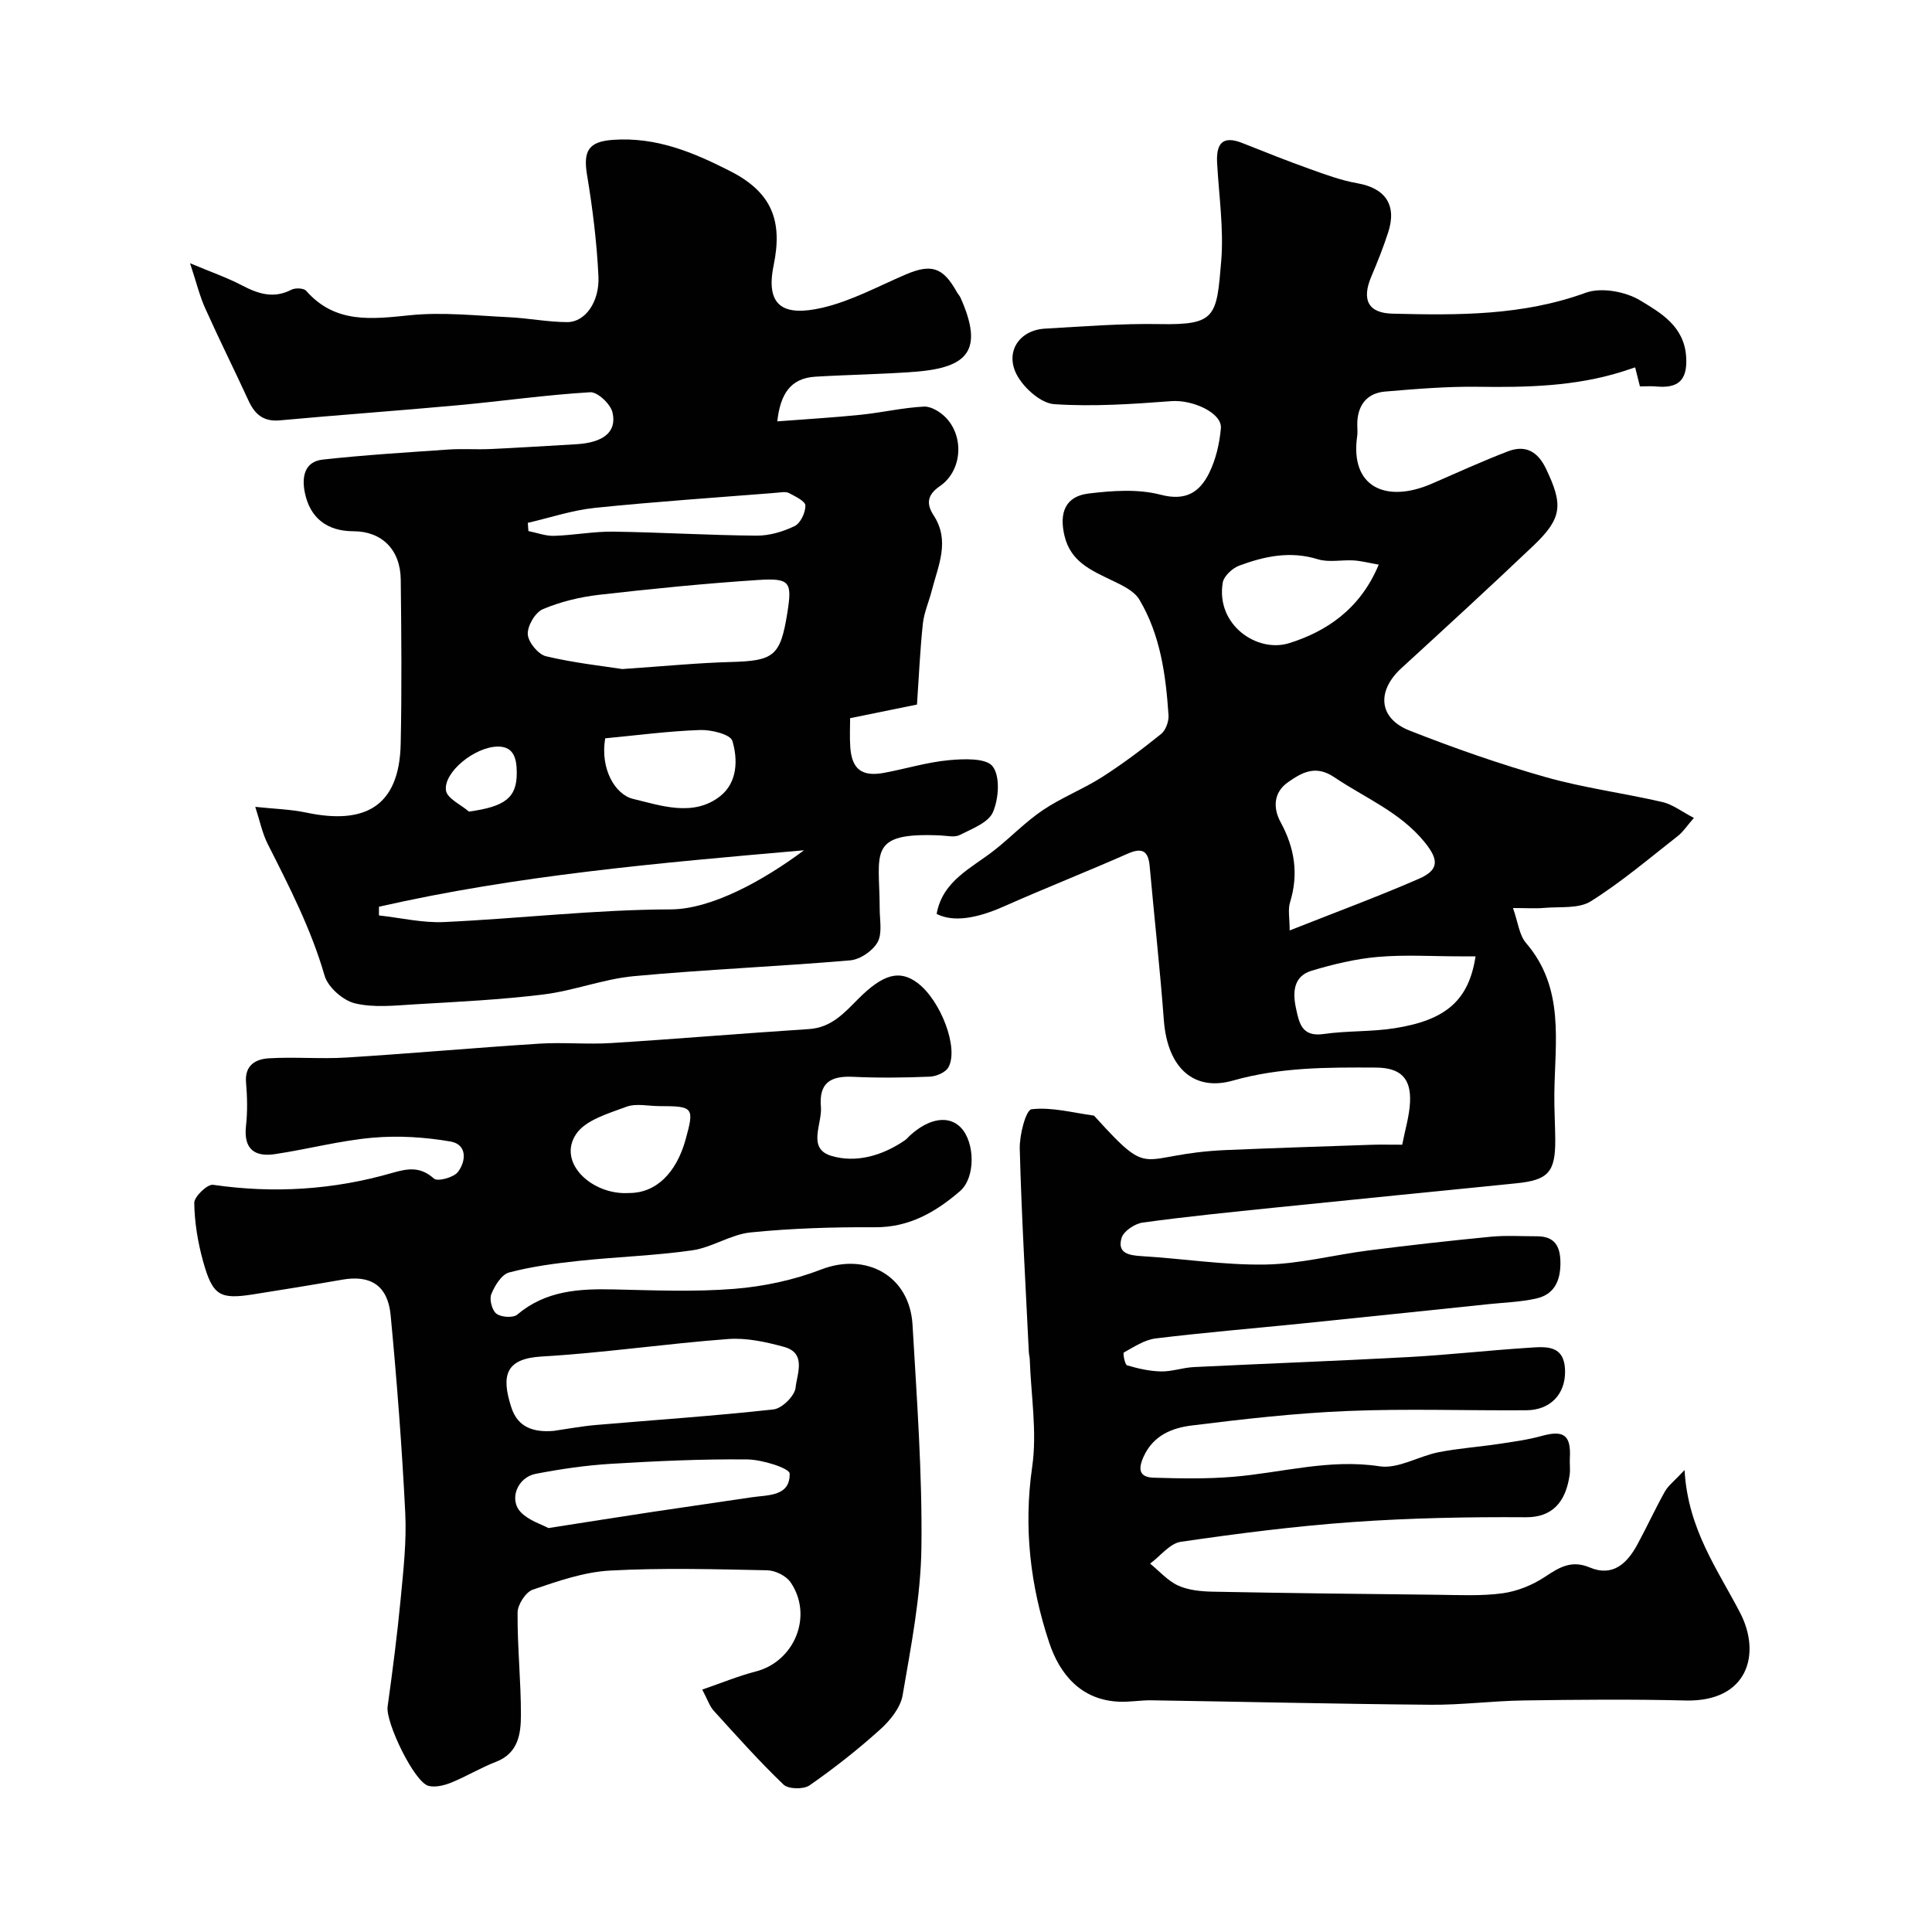
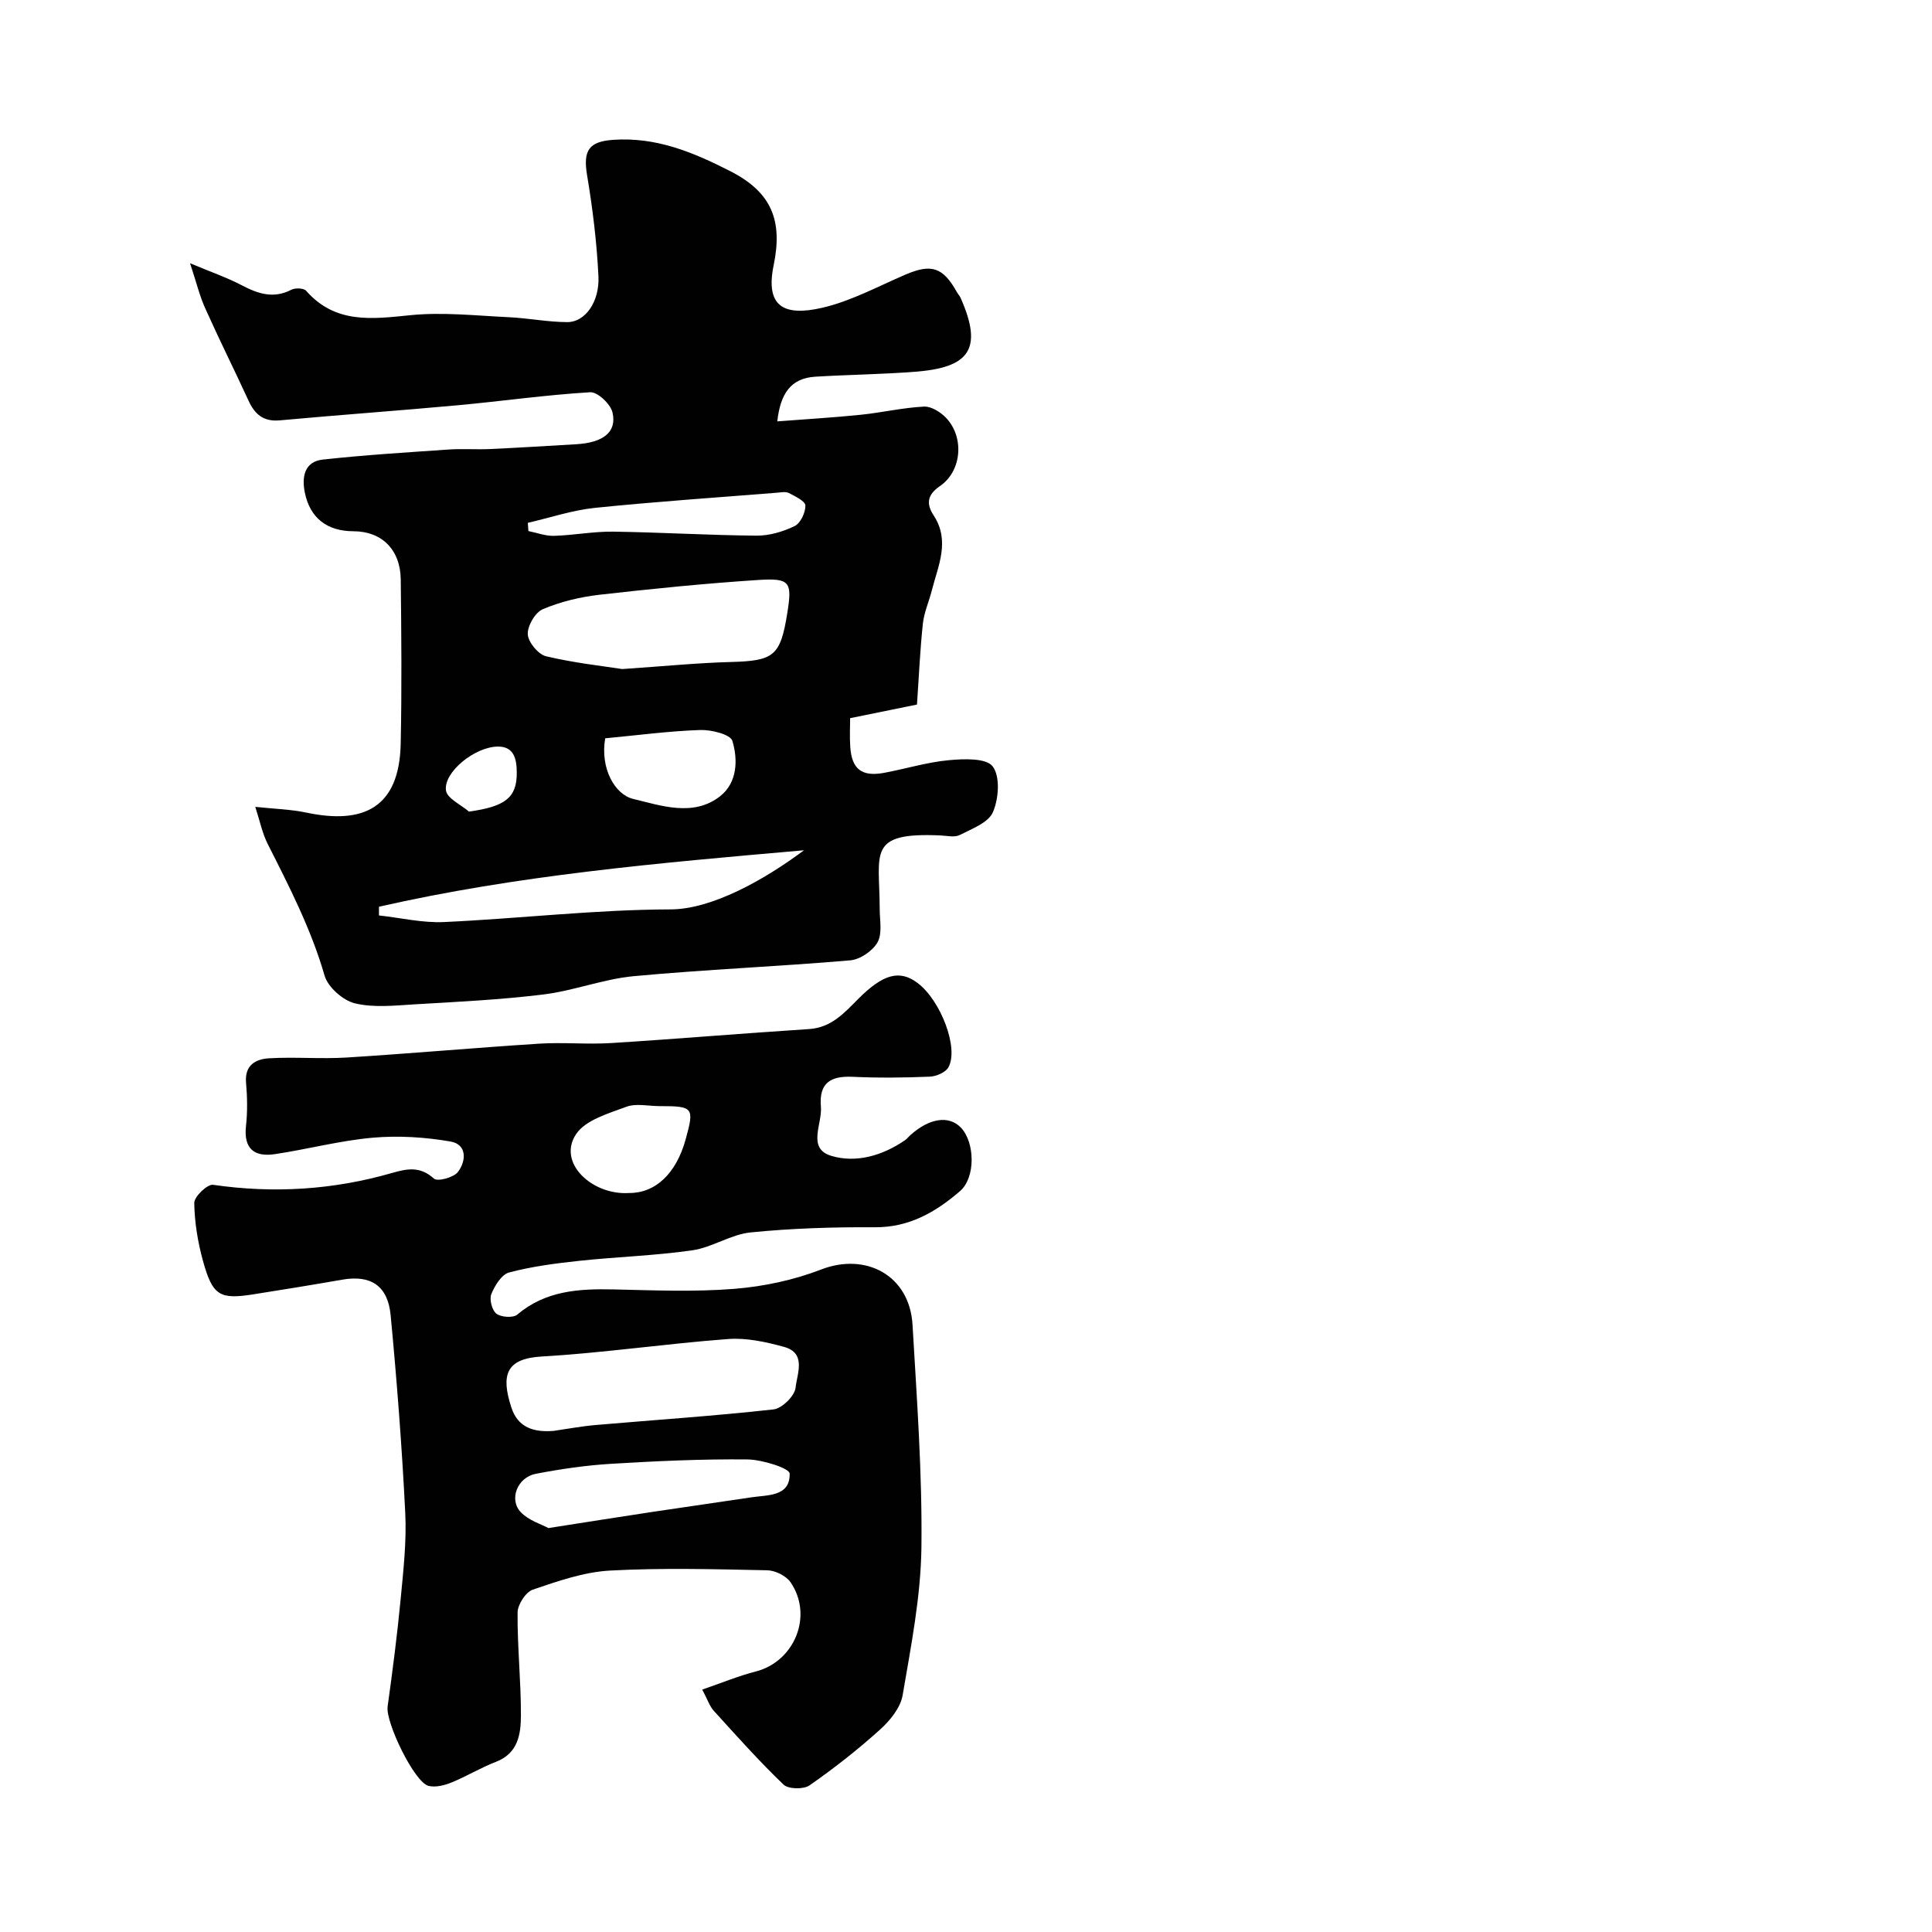
<svg xmlns="http://www.w3.org/2000/svg" enable-background="new 0 0 400 400" viewBox="0 0 400 400">
  <g fill="#010102">
-     <path d="m290.31 237c.6-3.09 1.48-5.92 1.62-8.79.24-4.99-1.97-7.16-7.1-7.18-9.94-.05-19.72-.1-29.6 2.7-7.81 2.22-13.5-2.32-14.27-12.53-.8-10.63-1.97-21.23-2.93-31.85-.29-3.2-1.54-3.94-4.59-2.59-8.48 3.74-17.11 7.14-25.58 10.9-5.69 2.52-10.49 3.31-13.94 1.56 1.23-6.91 7.26-9.49 12-13.23 3.4-2.68 6.44-5.88 10.02-8.28 3.85-2.59 8.28-4.31 12.21-6.81 4.26-2.72 8.32-5.78 12.26-8.95.95-.77 1.6-2.59 1.52-3.86-.56-8.34-1.68-16.64-6.04-23.95-1.09-1.84-3.64-3-5.74-4.01-4.25-2.05-8.47-3.84-9.75-9.16-1.16-4.83.18-8.21 4.97-8.79 4.93-.6 10.24-.98 14.94.25 5.2 1.36 8.05-.53 10-4.43 1.41-2.83 2.18-6.15 2.46-9.32.28-3.23-5.93-5.96-10.23-5.63-8.07.61-16.22 1.17-24.26.63-2.73-.18-6.14-3.21-7.63-5.84-2.74-4.82.28-9.49 5.7-9.8 7.93-.45 15.87-1.09 23.8-.94 11.61.21 11.74-1.56 12.69-13.07.55-6.69-.48-13.52-.85-20.29-.21-3.93 1.04-5.79 5.24-4.12 4.67 1.86 9.34 3.72 14.07 5.41 3.18 1.14 6.41 2.33 9.72 2.91 5.8 1.02 8.23 4.5 6.39 10.16-1 3.09-2.21 6.13-3.48 9.12-2.05 4.82-.7 7.6 4.36 7.72 13.51.34 26.93.44 40.02-4.33 3.22-1.17 8.24-.25 11.29 1.6 4.22 2.55 9.1 5.32 9.5 11.67.32 5.01-1.77 6.56-6.3 6.13-.99-.09-1.99-.01-3.27-.01-.32-1.28-.62-2.48-.99-3.94-.94.31-1.82.61-2.7.89-9.73 3.05-19.73 3.27-29.82 3.13-6.42-.09-12.86.45-19.27.99-3.56.3-5.53 2.59-5.73 6.22-.06 1 .11 2.02-.03 3-1.53 10.6 5.99 13.97 15.48 9.84 5.22-2.27 10.41-4.64 15.72-6.68 3.58-1.37 6.14-.06 7.88 3.57 3.59 7.48 3.41 10.25-2.63 15.99-8.99 8.55-18.14 16.94-27.29 25.32-5.17 4.74-4.75 10.4 1.69 12.93 9.22 3.63 18.61 6.92 28.13 9.62 7.93 2.25 16.19 3.32 24.24 5.18 2.1.49 3.97 1.97 6.49 3.28-1.42 1.63-2.22 2.88-3.33 3.75-5.92 4.63-11.68 9.54-18.02 13.52-2.51 1.57-6.36 1.07-9.61 1.36-1.79.16-3.61.03-6.49.03 1.04 2.93 1.28 5.59 2.7 7.24 8.04 9.34 5.99 20.41 5.86 31.19-.04 3.2.17 6.39.19 9.59.03 6.66-1.46 8.31-8.07 8.97-16.65 1.68-33.31 3.32-49.97 5.03-9.13.94-18.28 1.85-27.37 3.1-1.64.22-3.96 1.77-4.38 3.18-.94 3.15 1.47 3.61 4.16 3.77 8.54.51 17.07 1.88 25.58 1.74 7.12-.12 14.21-2 21.33-2.91 8.45-1.08 16.92-2.03 25.4-2.85 3.15-.3 6.36-.09 9.54-.09 3.62 0 4.82 2 4.85 5.42.03 3.75-1.23 6.6-4.99 7.46-3.18.72-6.5.82-9.77 1.16-13.06 1.36-26.11 2.73-39.17 4.06-9.96 1.01-19.94 1.83-29.88 3.05-2.29.28-4.48 1.75-6.58 2.91-.23.12.2 2.52.68 2.66 2.28.67 4.68 1.22 7.04 1.26 2.24.04 4.49-.79 6.75-.9 14.86-.73 29.74-1.27 44.59-2.08 8.21-.45 16.39-1.38 24.6-1.91 3.62-.23 7.68-.79 7.69 4.97.01 4.61-3.01 7.92-8.01 7.96-12.33.09-24.68-.36-36.99.15-10.81.44-21.61 1.67-32.35 3.01-3.99.5-7.86 2.01-9.87 6.36-1.25 2.71-.95 4.35 2.05 4.44 5.5.17 11.05.27 16.52-.19 10.06-.84 19.86-3.76 30.24-2.17 3.82.59 8.08-2.09 12.21-2.91 4.05-.8 8.19-1.08 12.28-1.69 3.04-.46 6.12-.86 9.07-1.68 4.56-1.27 6.11-.18 5.84 4.54-.07 1.16.12 2.35-.04 3.5-.79 5.64-3.59 8.83-9.07 8.79-11.93-.08-23.89.15-35.79.99-11.92.84-23.8 2.37-35.62 4.09-2.3.33-4.26 2.96-6.38 4.52 1.92 1.56 3.64 3.56 5.82 4.55 2.14.97 4.75 1.21 7.16 1.26 15.52.3 31.04.48 46.56.64 4.49.05 9.04.29 13.45-.31 3.04-.42 6.19-1.7 8.75-3.4 2.99-1.98 5.49-3.53 9.26-1.95 4.84 2.03 7.79-.87 9.92-4.82 1.95-3.6 3.66-7.33 5.66-10.9.69-1.23 1.93-2.15 4.07-4.44.69 12.28 6.87 20.59 11.54 29.63 4.33 8.38 1.63 18.4-11.35 18.08-11.16-.28-22.33-.17-33.49-.01-6.44.09-12.87.95-19.3.89-19.27-.16-38.53-.62-57.8-.92-2.21-.03-4.43.38-6.64.29-7.94-.32-12.33-5.71-14.5-12.22-3.91-11.74-5.34-23.8-3.53-36.38 1.05-7.26-.25-14.86-.5-22.3-.02-.49-.17-.98-.19-1.47-.68-14.03-1.51-28.07-1.88-42.11-.08-2.84 1.27-8.04 2.44-8.18 4.17-.49 8.54.72 12.83 1.3.14.02.27.19.38.32 12.1 13.33 8.55 7.61 27.19 6.82 9.93-.42 19.86-.74 29.8-1.08 1.82-.07 3.65-.02 6.54-.02zm-23.3-44.36c9.6-3.8 18.27-7 26.74-10.69 4.27-1.86 4.14-3.98 1.17-7.63-5.06-6.2-12.32-9.12-18.68-13.41-3.88-2.62-6.72-.95-9.56 1.03-3 2.09-3.16 5.32-1.54 8.29 2.9 5.33 3.76 10.71 1.95 16.58-.47 1.51-.08 3.27-.08 5.83zm38.49 5.36c-1.35 0-2.34 0-3.33 0-5.64 0-11.31-.37-16.91.12-4.62.4-9.25 1.52-13.71 2.86-3.69 1.11-3.96 4.34-3.25 7.67.67 3.12 1.17 6.09 5.76 5.43 4.86-.7 9.86-.43 14.7-1.2 10.75-1.69 15.35-5.88 16.74-14.88zm-20.05-81.1c-2.11-.37-3.63-.77-5.16-.87-2.48-.15-5.16.46-7.44-.24-5.7-1.77-11.04-.63-16.29 1.32-1.42.53-3.19 2.18-3.41 3.54-1.43 8.74 7.13 14.58 13.75 12.51 7.62-2.38 14.71-7 18.55-16.26z" />
    <path d="m39.35 54.5c4.48 1.88 7.73 3 10.74 4.58 3.37 1.77 6.57 2.81 10.25.9.8-.41 2.54-.34 3.04.22 6.04 6.87 13.58 5.87 21.55 5.06 6.7-.68 13.57.09 20.35.41 4.07.19 8.12 1.01 12.18 1.02 3.65.01 6.7-4.14 6.44-9.5-.34-7.01-1.2-14.03-2.36-20.97-.84-5.07.38-6.92 5.42-7.27 8.87-.61 16.46 2.52 24.22 6.48 8.65 4.4 10.89 10.3 9 19.47-1.75 8.49 2.01 10.69 10.1 8.81 5.94-1.38 11.51-4.42 17.19-6.86 5.34-2.29 7.76-1.54 10.62 3.59.24.43.6.8.8 1.25 4.8 10.81 1.54 14.41-9.34 15.27-6.9.54-13.84.61-20.75 1.03-5.14.31-7.24 3.59-7.87 9.25 5.99-.46 11.66-.79 17.31-1.37 4.37-.45 8.7-1.47 13.07-1.69 1.52-.07 3.48 1.17 4.62 2.39 3.77 4.05 3.18 10.99-1.34 14.08-2.69 1.84-2.81 3.72-1.29 6.05 3.46 5.31.93 10.41-.38 15.55-.58 2.3-1.6 4.54-1.85 6.87-.58 5.4-.81 10.83-1.22 16.75-4.43.9-8.85 1.8-13.84 2.82 0 1.77-.12 3.89.03 5.99.32 4.58 2.4 6.18 6.99 5.33 4.48-.83 8.89-2.2 13.4-2.62 3.09-.29 7.74-.48 9.09 1.28 1.59 2.08 1.26 6.69.06 9.47-.94 2.19-4.36 3.45-6.88 4.74-1.06.54-2.62.15-3.95.09-15.35-.7-12.63 3.61-12.62 15.16 0 2.36.58 5.12-.44 6.95-1 1.79-3.61 3.57-5.66 3.75-14.94 1.28-29.93 1.89-44.86 3.28-6.27.59-12.36 3.01-18.63 3.78-8.81 1.09-17.71 1.52-26.58 2.04-4.17.25-8.53.75-12.48-.2-2.48-.6-5.59-3.35-6.28-5.74-2.78-9.63-7.3-18.4-11.77-27.25-1.14-2.25-1.64-4.82-2.58-7.69 3.89.42 7.32.5 10.62 1.2 11.77 2.47 19.21-.98 19.49-14.27.24-11.33.14-22.66.01-33.99-.07-6.22-3.95-9.99-9.78-10-5.45-.01-9-2.71-10.08-8.01-.65-3.18-.12-6.41 3.73-6.83 8.65-.95 17.34-1.48 26.02-2.08 2.85-.2 5.72.03 8.58-.1 5.93-.27 11.86-.65 17.79-.99 5.65-.32 8.53-2.51 7.58-6.59-.4-1.73-3.09-4.27-4.6-4.18-9.15.54-18.25 1.85-27.39 2.69-12.29 1.13-24.6 2-36.88 3.13-3.39.31-5.18-1.23-6.49-4.09-2.92-6.35-6.05-12.61-8.91-18.99-1.19-2.59-1.86-5.42-3.19-9.45zm89.49 84.02c8.95-.61 15.7-1.28 22.46-1.46 8.94-.24 10.28-1.22 11.71-10.18 1.02-6.4.59-7.23-6.06-6.8-10.97.72-21.93 1.81-32.86 3.06-3.99.46-8.04 1.43-11.71 2.99-1.58.67-3.2 3.46-3.11 5.19.09 1.64 2.16 4.16 3.77 4.55 5.85 1.39 11.88 2.04 15.8 2.65zm-50.38 49.21v1.8c4.49.49 9.02 1.58 13.48 1.37 15.64-.72 31.27-2.58 46.9-2.62 8.51-.02 19.34-6.06 27.62-12.24-30.36 2.65-59.44 5.19-88 11.69zm30.82-79.48c.04.57.08 1.13.12 1.7 1.76.35 3.54 1.04 5.29.99 4.09-.12 8.18-.92 12.25-.87 9.9.14 19.79.75 29.69.83 2.65.02 5.49-.82 7.89-1.98 1.22-.59 2.25-2.8 2.23-4.26-.02-.9-2.11-1.9-3.41-2.58-.66-.34-1.63-.14-2.46-.07-12.58 1.01-25.18 1.85-37.73 3.14-4.68.49-9.25 2.03-13.87 3.1zm16.02 44.61c-1.08 6.29 2.04 11.66 5.8 12.55 5.61 1.33 12.47 3.83 18.04-.6 3.53-2.81 3.66-7.53 2.49-11.42-.4-1.34-4.36-2.33-6.65-2.25-6.52.22-13.01 1.09-19.68 1.72zm-28.21 15.17c7.5-1.03 9.92-2.89 9.9-8.02-.01-2.73-.48-5.46-3.9-5.44-4.81.03-11.33 5.36-10.75 9.12.27 1.65 3.09 2.9 4.75 4.34z" />
    <path d="m145.39 349.81c3.94-1.35 7.45-2.81 11.09-3.75 8.02-2.06 11.93-11.53 7.21-18.45-.92-1.35-3.18-2.47-4.85-2.5-10.85-.22-21.73-.53-32.55.06-5.4.3-10.79 2.18-15.98 3.95-1.47.5-3.14 3.1-3.15 4.75-.06 7.09.71 14.18.69 21.27-.01 3.86-.56 7.86-5.17 9.63-3.17 1.22-6.11 3.02-9.26 4.3-1.44.58-3.26 1.03-4.69.68-2.96-.74-8.93-13.19-8.48-16.41 1.03-7.44 2-14.9 2.71-22.37.56-5.91 1.24-11.89.94-17.79-.68-13.64-1.73-27.27-3.02-40.86-.58-6.18-4.16-8.4-10.01-7.38-6.11 1.07-12.23 2.06-18.36 3.03-7.03 1.11-8.48.31-10.48-6.89-1.08-3.9-1.75-8-1.81-12.03-.02-1.3 2.72-3.91 3.88-3.75 12.58 1.83 24.94 1.05 37.1-2.46 3.26-.94 5.83-1.36 8.65 1.18.73.66 4.07-.22 4.95-1.37 1.73-2.24 1.94-5.71-1.52-6.31-5.27-.91-10.8-1.26-16.12-.79-6.79.6-13.47 2.39-20.24 3.4-4.24.63-6.52-1.08-5.99-5.83.33-2.96.27-6.01.01-8.99-.31-3.64 2.04-4.86 4.74-5.02 5.34-.32 10.72.17 16.06-.16 13.3-.83 26.58-2.02 39.87-2.87 4.98-.32 10.01.19 14.99-.13 13.63-.85 27.24-2.02 40.87-2.89 4.63-.29 7.3-3.31 10.2-6.23 5.19-5.21 8.61-6.1 12.31-3.31 4.79 3.61 8.59 13.52 6.37 17.47-.59 1.05-2.5 1.86-3.84 1.92-5.32.22-10.67.28-15.99.03-4.57-.21-6.99 1.27-6.56 6.21.31 3.56-2.94 8.63 2.16 10.16 5.14 1.54 10.62-.05 15.26-3.25.41-.28.71-.7 1.09-1.03 3.93-3.55 7.99-4.16 10.47-1.57 2.93 3.06 3.07 10.35-.18 13.15-5.01 4.32-10.49 7.52-17.59 7.48-8.59-.05-17.22.21-25.76 1.07-4.1.41-7.94 3.1-12.05 3.7-7.78 1.12-15.69 1.35-23.52 2.19-4.85.52-9.74 1.16-14.43 2.4-1.56.41-2.98 2.73-3.69 4.49-.44 1.1.15 3.36 1.06 4.05.99.74 3.46.91 4.32.18 5.89-4.98 12.77-5.37 19.97-5.21 8.33.19 16.7.54 24.98-.12 6.07-.49 12.28-1.81 17.95-4 9.34-3.61 18.34 1.27 18.93 11.45.89 15.35 2.03 30.73 1.84 46.08-.13 10.23-2.16 20.47-3.89 30.61-.44 2.58-2.59 5.23-4.64 7.08-4.61 4.16-9.53 8.03-14.63 11.58-1.23.86-4.39.8-5.39-.16-5.06-4.85-9.74-10.11-14.46-15.3-.84-.93-1.24-2.25-2.37-4.37zm-30.77-53.56c2.92-.42 5.82-.97 8.75-1.22 12.27-1.06 24.56-1.87 36.79-3.23 1.75-.19 4.39-2.81 4.56-4.51.28-2.82 2.33-7.15-2.42-8.44-3.73-1.02-7.74-1.9-11.53-1.62-12.89.96-25.72 2.87-38.61 3.62-7.36.43-8.5 3.77-6.29 10.55 1.36 4.2 4.68 5.18 8.75 4.85zm-1.07 20.12c8.06-1.26 14.83-2.34 21.62-3.36 6.78-1.03 13.58-1.97 20.36-3 3.44-.52 8.07-.13 7.96-4.93-.02-1.09-5.68-2.89-8.76-2.92-9.42-.1-18.87.34-28.28.91-5.2.32-10.41 1.08-15.54 2.07-3.81.74-5.6 5.33-3.07 7.96 1.67 1.73 4.31 2.51 5.71 3.27zm16.69-69.37c5.48.03 9.76-4.03 11.72-11.12 1.82-6.59 1.6-6.87-5.38-6.87-2.32 0-4.88-.62-6.91.14-3.72 1.39-8.44 2.73-10.39 5.65-3.99 5.95 3.35 12.7 10.96 12.2z" />
  </g>
</svg>